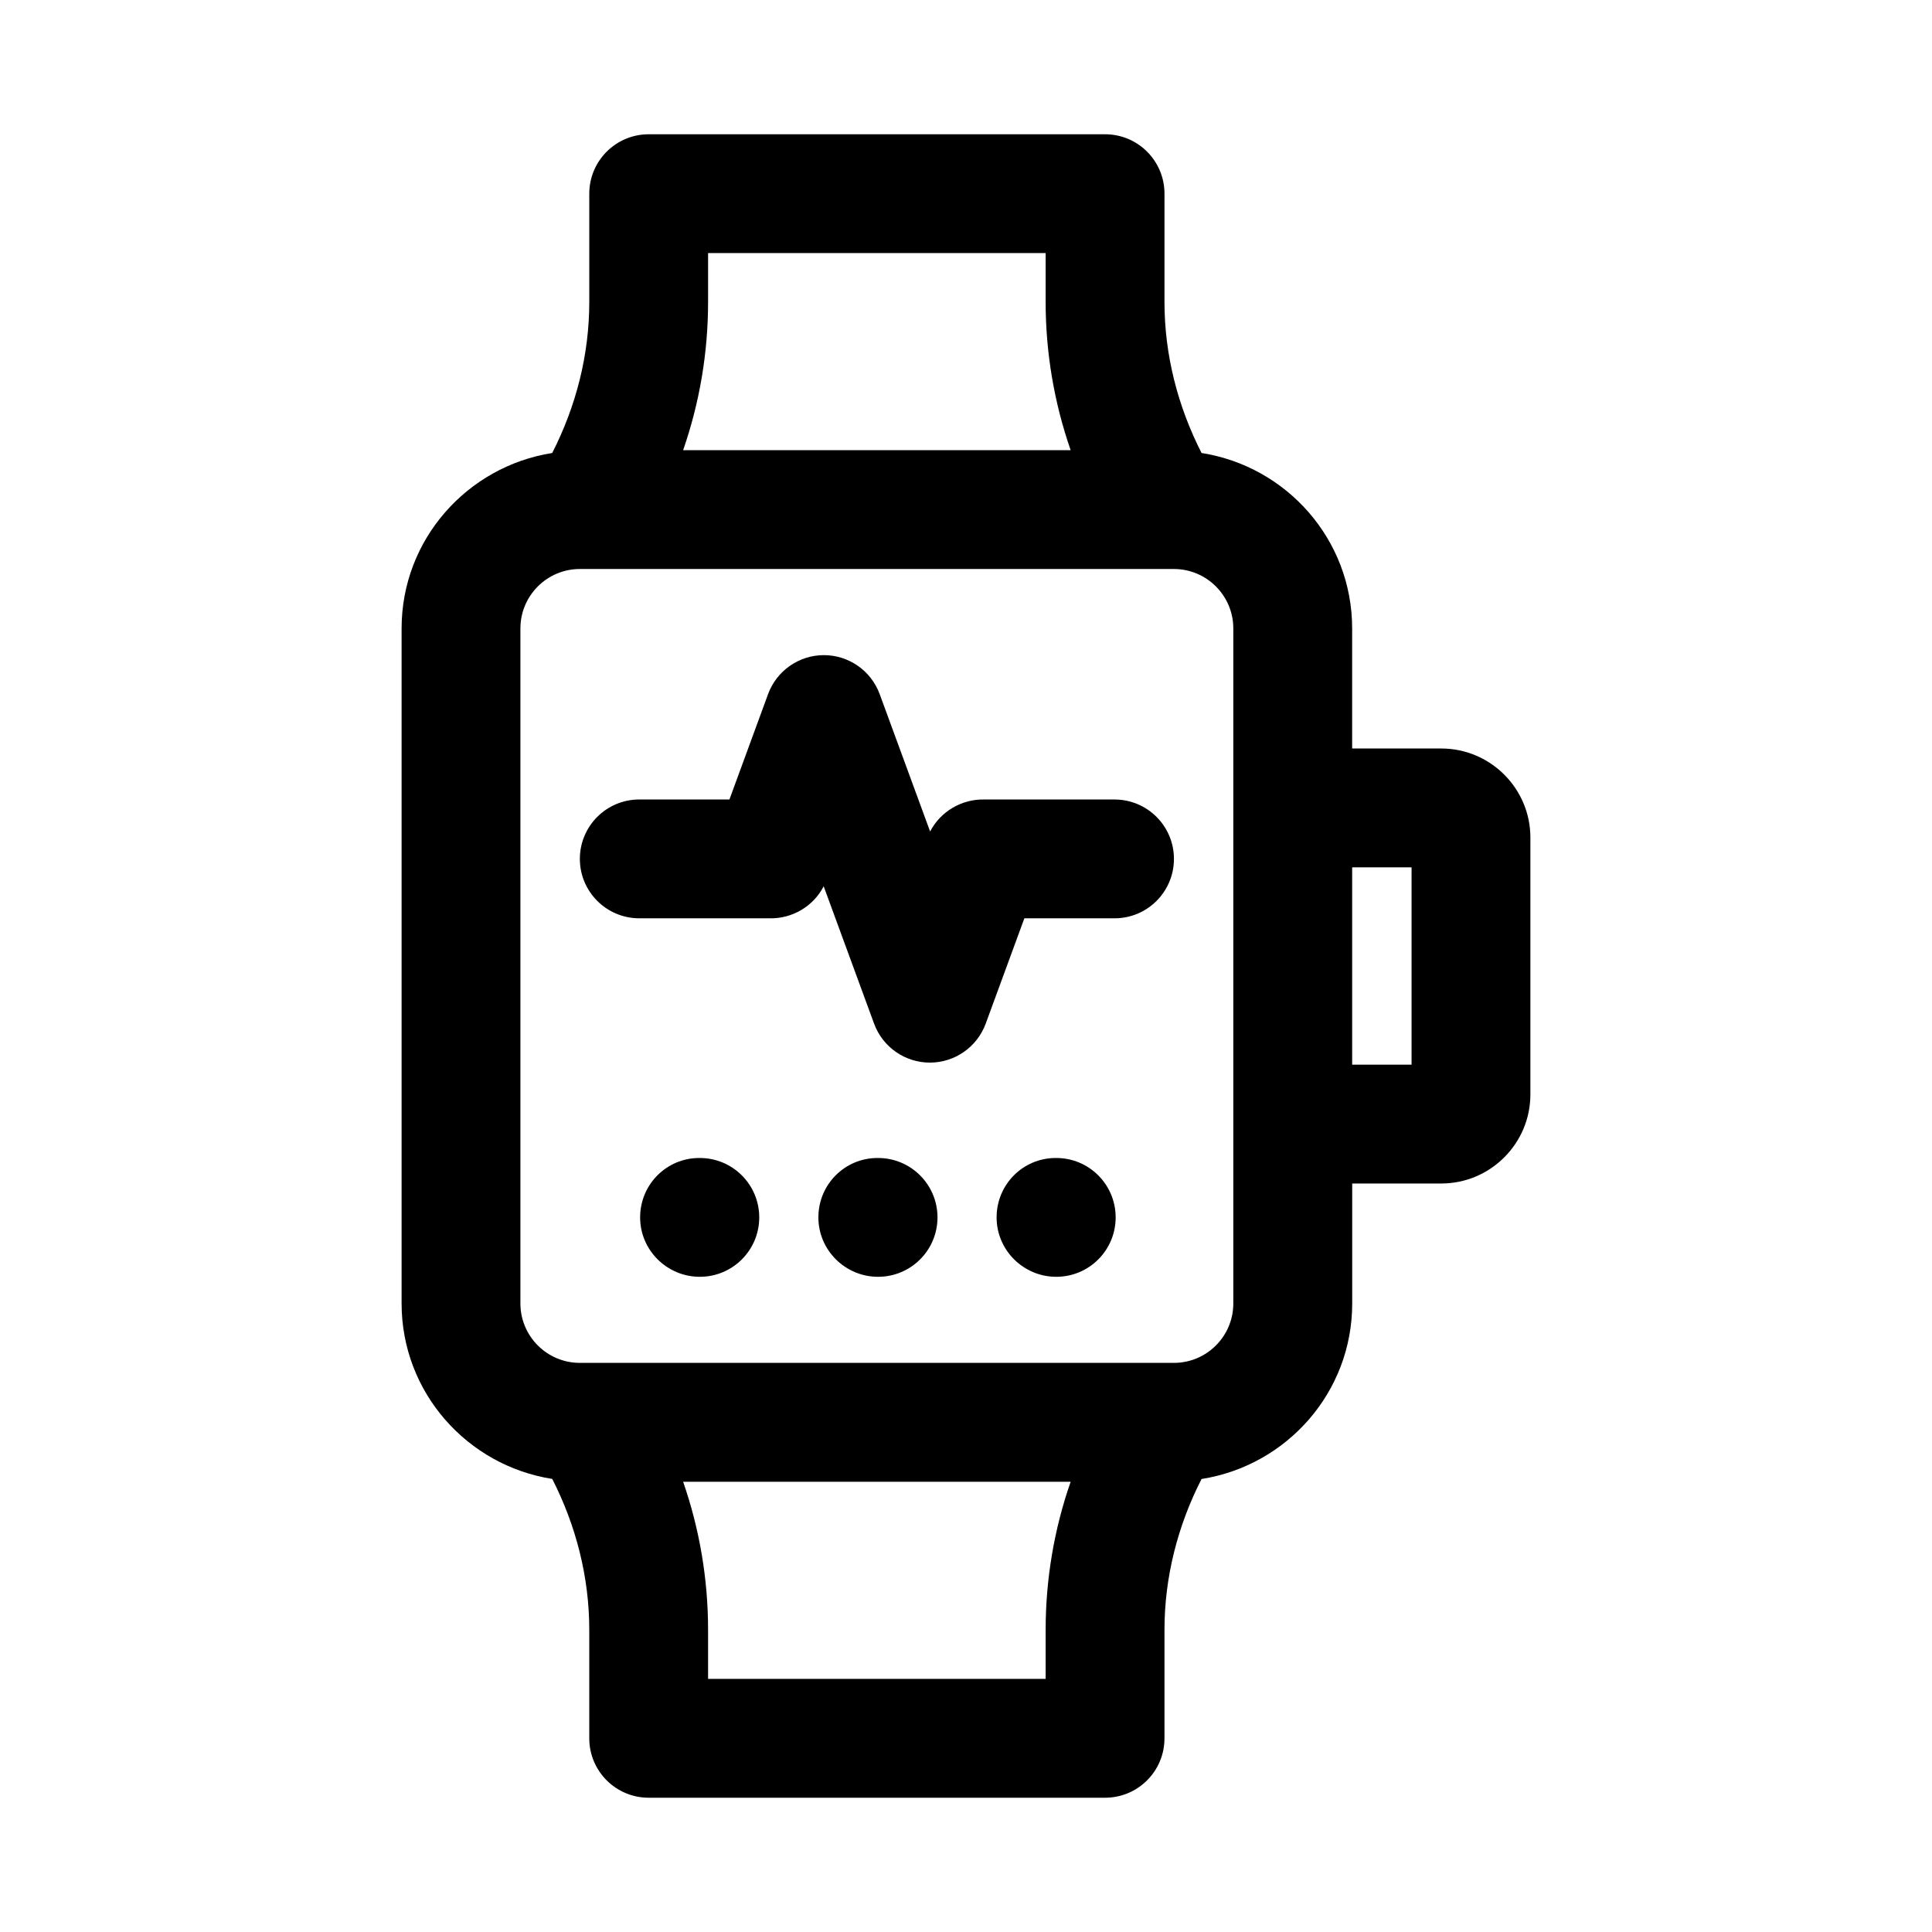
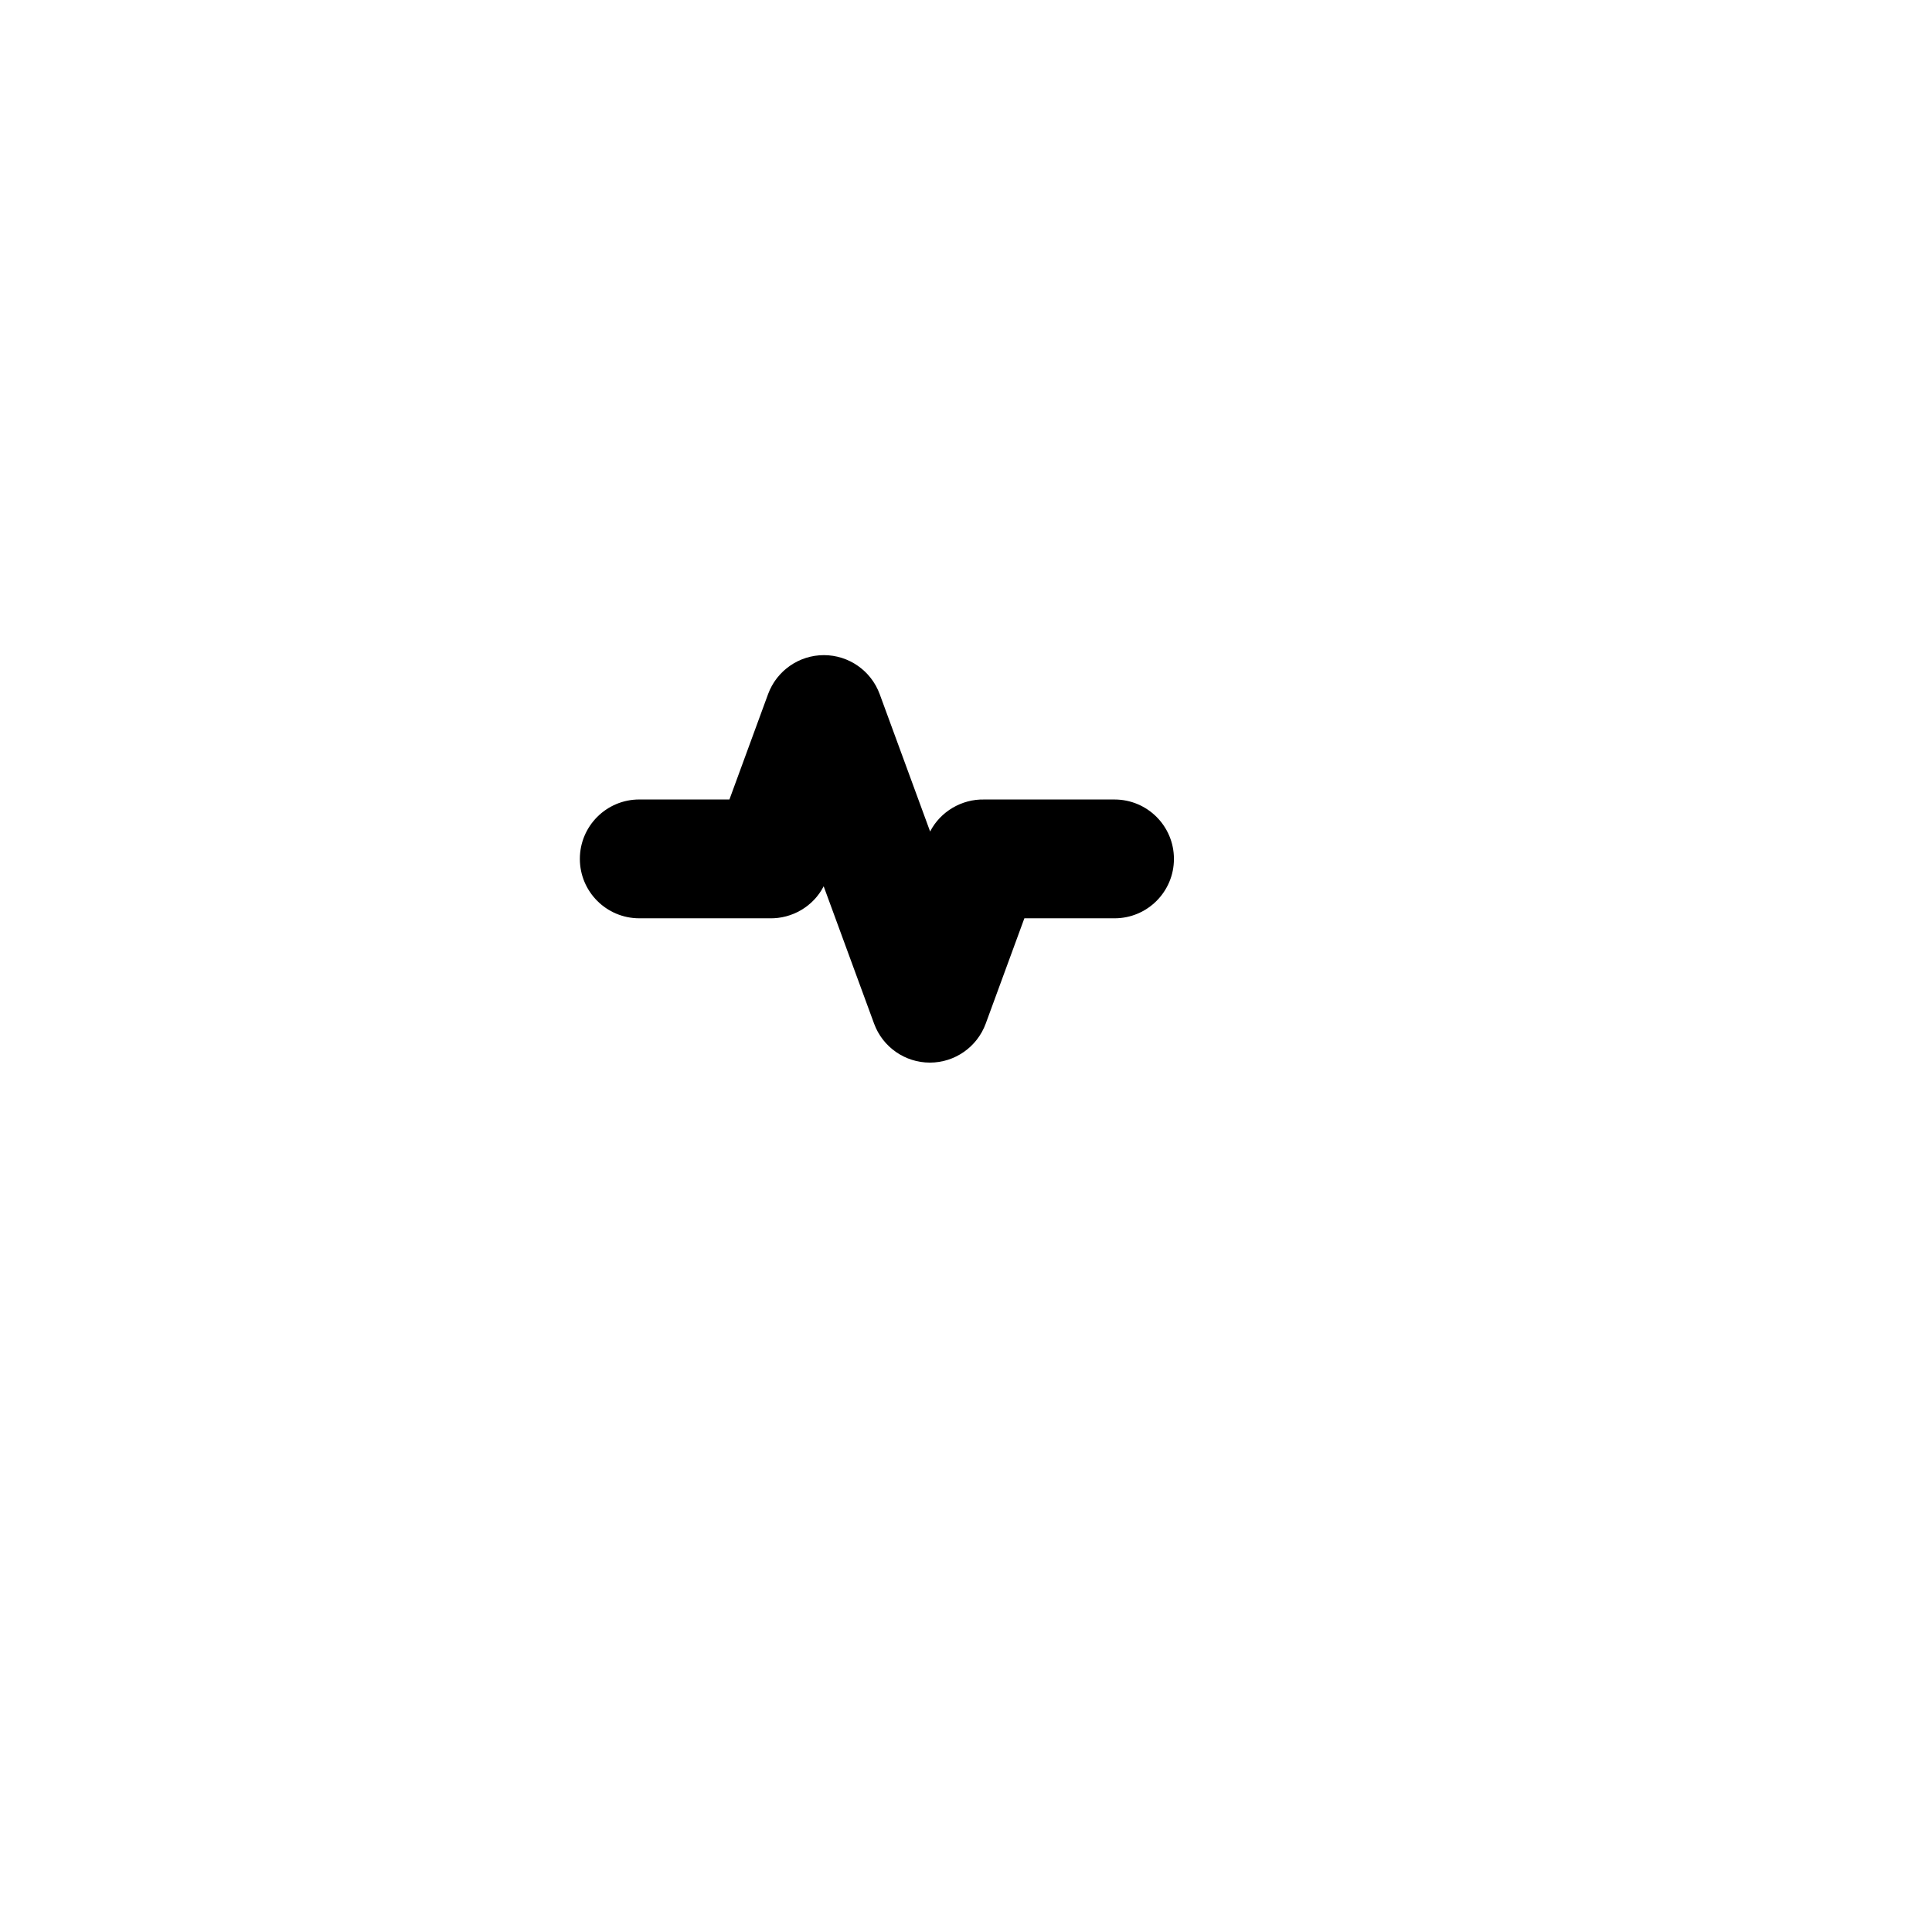
<svg xmlns="http://www.w3.org/2000/svg" fill="#000000" width="800px" height="800px" version="1.1" viewBox="144 144 512 512">
  <g>
-     <path d="m525.95 342.36h-23.617v-31.82c0-23.539-17.352-42.949-39.91-46.492-6.312-12.391-9.824-26.023-9.824-40.004v-28.719c0-8.691-7.039-15.742-15.742-15.742h-120.95c-8.691 0-15.742 7.055-15.742 15.742v28.719c0 13.98-3.496 27.613-9.824 40.004-22.547 3.559-39.914 22.957-39.914 46.492v178.9c0 23.539 17.367 42.949 39.926 46.492 6.312 12.391 9.809 26.023 9.809 40.004v28.738c0 8.707 7.055 15.742 15.742 15.742h120.95c8.707 0 15.742-7.039 15.742-15.742v-28.719c0-13.98 3.496-27.613 9.824-40.004 22.562-3.543 39.926-22.953 39.926-46.492v-31.82h23.605c13.02 0 23.617-10.598 23.617-23.617v-68.047c0-13.016-10.594-23.613-23.617-23.613zm-7.871 83.789h-15.742v-52.301h15.742zm-186.43-202.11v-12.973h89.457v12.973c0 13.445 2.266 26.703 6.629 39.266h-102.7c4.363-12.562 6.613-25.82 6.613-39.266zm-49.734 86.496c0-8.676 7.07-15.742 15.742-15.742h157.44c8.691 0 15.742 7.07 15.742 15.742v178.9c0 8.691-7.055 15.742-15.742 15.742h-157.44c-8.676 0-15.742-7.055-15.742-15.742zm139.19 265.41v12.973h-89.457v-12.973c0-13.445-2.25-26.703-6.613-39.266h102.7c-4.375 12.551-6.629 25.82-6.629 39.266z" />
    <path d="m313.41 387.36h34.527c5.984 0.141 11.617-3.164 14.344-8.484l13.367 36.414c2.281 6.203 8.188 10.312 14.785 10.312 6.598 0 12.5-4.125 14.785-10.312l10.25-27.93h23.895c8.707 0 15.742-7.055 15.742-15.742 0-8.691-7.039-15.742-15.742-15.742h-34.527c-5.953-0.141-11.617 3.18-14.344 8.484l-13.367-36.414c-2.281-6.203-8.188-10.328-14.785-10.328-6.598 0-12.5 4.125-14.785 10.312l-10.25 27.945-23.895-0.004c-8.691 0-15.742 7.055-15.742 15.742 0 8.691 7.051 15.746 15.742 15.746z" />
-     <path d="m376.7 450.88h-0.156c-8.691 0-15.664 7.039-15.664 15.742 0 8.707 7.133 15.742 15.824 15.742s15.742-7.039 15.742-15.742c-0.004-8.703-7.059-15.742-15.746-15.742z" />
-     <path d="m329.46 450.88h-0.156c-8.691 0-15.664 7.039-15.664 15.742 0 8.707 7.133 15.742 15.824 15.742s15.742-7.039 15.742-15.742-7.055-15.742-15.746-15.742z" />
-     <path d="m423.93 450.88h-0.156c-8.691 0-15.664 7.039-15.664 15.742 0 8.707 7.133 15.742 15.809 15.742 8.707 0 15.742-7.039 15.742-15.742-0.004-8.703-7.039-15.742-15.73-15.742z" />
  </g>
</svg>